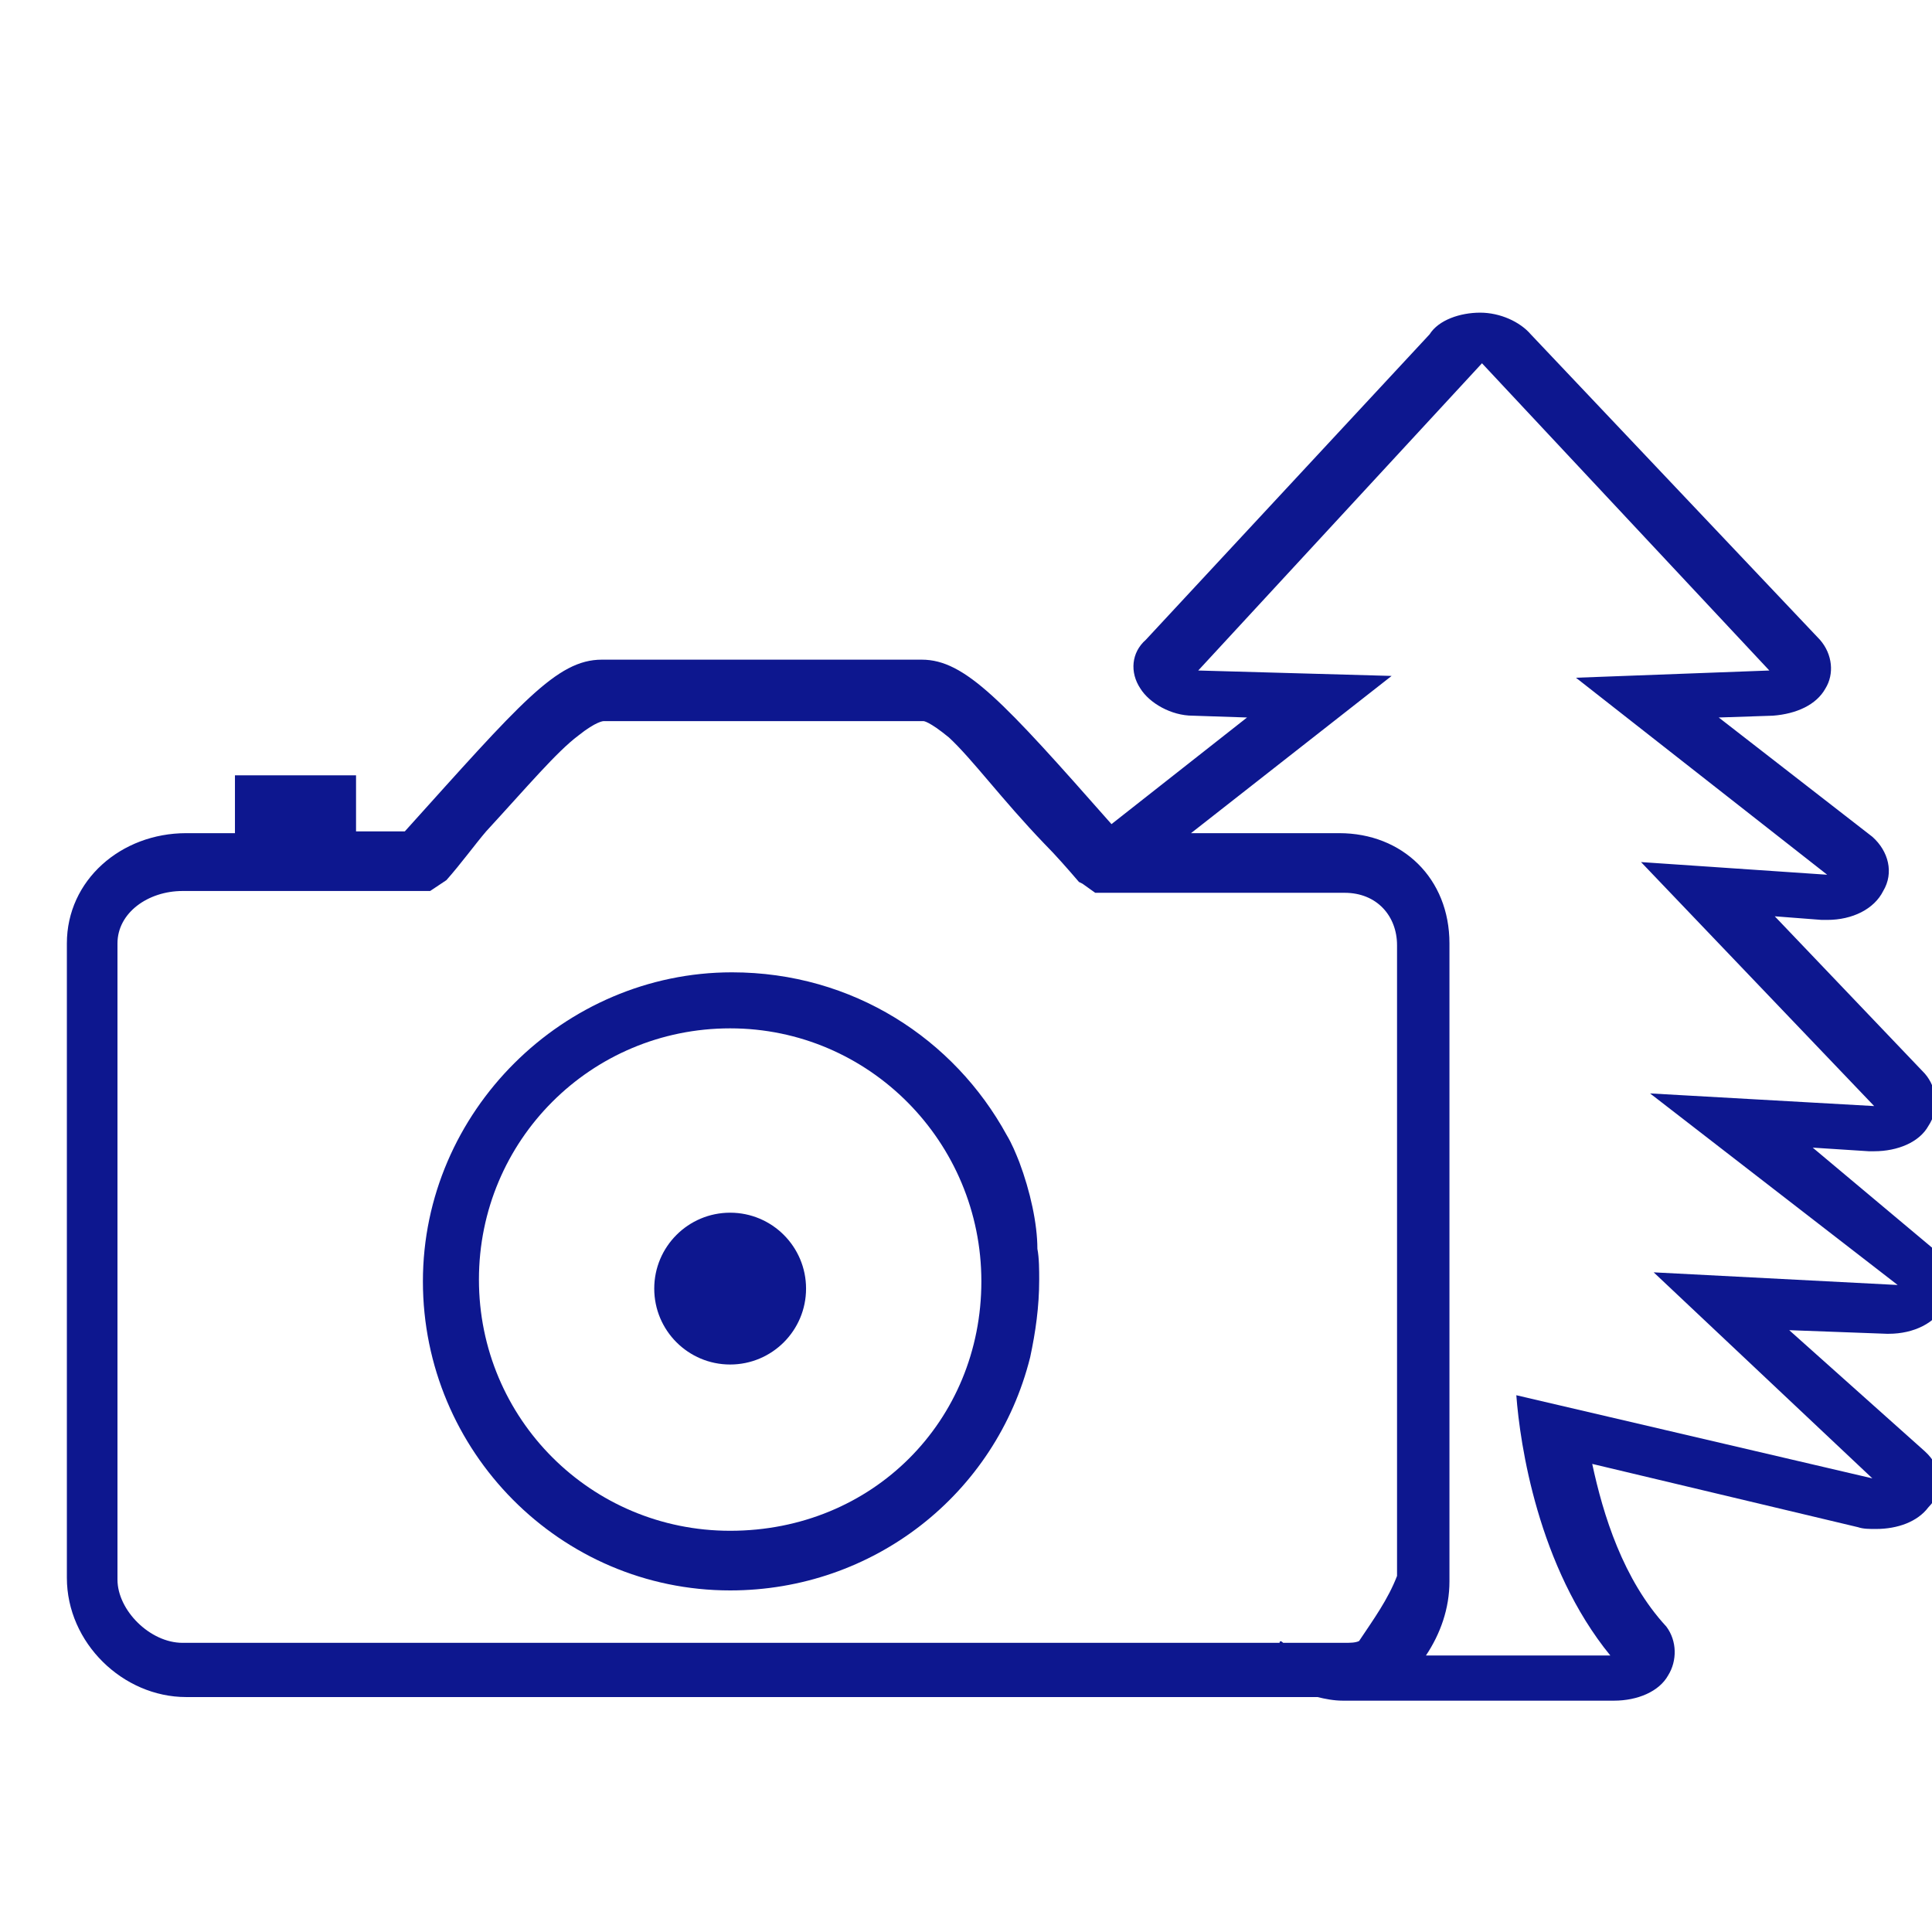
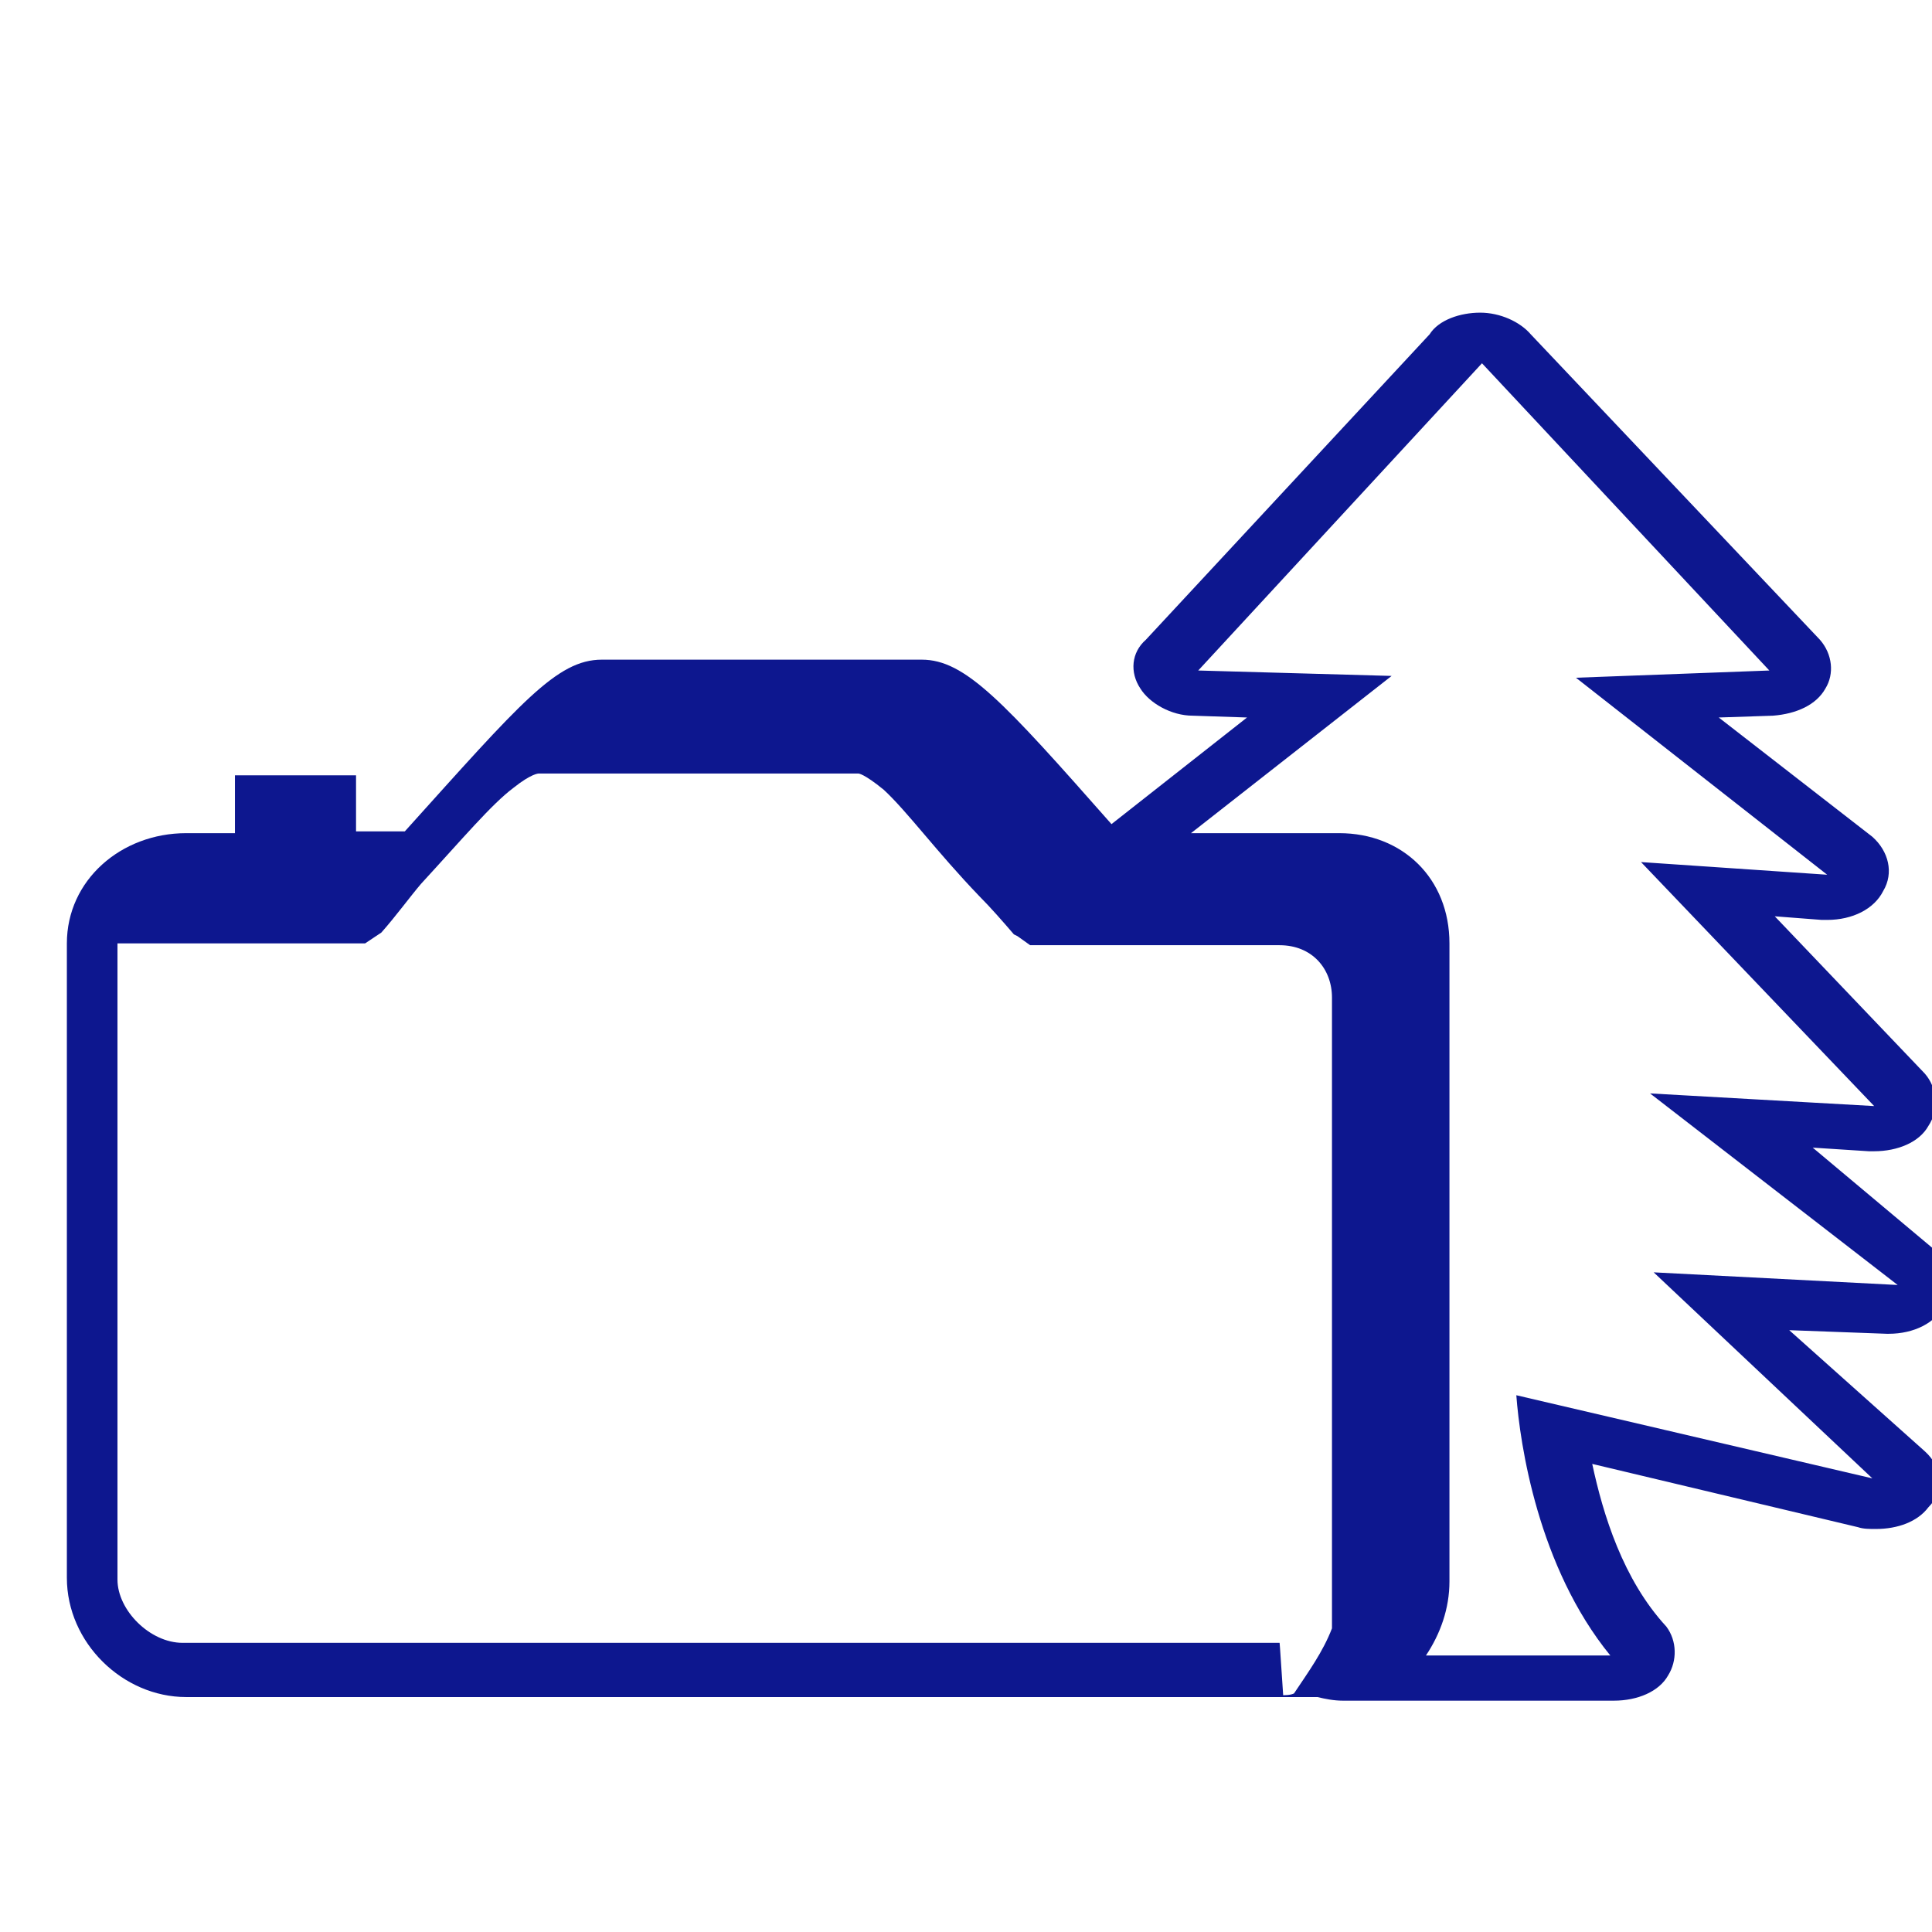
<svg xmlns="http://www.w3.org/2000/svg" version="1.1" id="Livello_1" x="0px" y="0px" viewBox="0 0 106.9 106.9" style="enable-background:new 0 0 106.9 106.9;" xml:space="preserve">
  <style type="text/css">
	.st0{fill:#0D178F;}
</style>
  <g>
-     <path class="st0" d="M56.4,64.3c-0.2-0.5-0.4-1-0.7-1.5c-2.9-5.3-8.5-9-15.2-9c-9.3,0-17.1,7.7-17.1,17.1S31,88,40.4,88   c7.9,0,14.7-5.3,16.6-12.9c0.3-1.4,0.5-2.8,0.5-4.3c0-0.5,0-1.2-0.1-1.7C57.4,67.7,57,65.9,56.4,64.3z M40.4,84.7   c-7.7,0-13.9-6.2-13.9-13.9s6.2-13.9,13.9-13.9s13.9,6.3,13.9,14S48.3,84.7,40.4,84.7z" />
-     <ellipse class="st0" cx="40.4" cy="71.3" rx="4.2" ry="4.2" />
-     <path class="st0" d="M107.1,69.2l-6.8-5.7l3.1,0.2c0.1,0,0.2,0,0.3,0c1.3,0,2.5-0.5,3-1.4c0.6-0.9,0.5-2.1-0.2-2.9l-8.3-8.7   l2.6,0.2c0.1,0,0.2,0,0.3,0c1.4,0,2.6-0.6,3.1-1.6c0.6-1,0.3-2.2-0.6-3l-8.5-6.6l3-0.1c1.3-0.1,2.4-0.6,2.9-1.5   c0.5-0.8,0.4-1.9-0.3-2.7l-16-16.9c-0.6-0.7-1.7-1.2-2.8-1.2s-2.3,0.4-2.8,1.2L63.4,35.4c-0.8,0.7-0.9,1.8-0.3,2.7   c0.5,0.8,1.7,1.5,2.9,1.5l3,0.1l-7.5,5.9c-6-6.8-8.1-9.1-10.5-9.1H33.3c-2.5,0-4.5,2.4-10.9,9.5h-2.7v-3.1h-6.7v3.2h-2.7   c-3.6,0-6.6,2.6-6.6,6.1v35.1c0,3.6,3.1,6.6,6.6,6.6h62.6c0.4,0.1,0.9,0.2,1.4,0.2h15c1.3,0,2.5-0.5,3-1.4c0.5-0.8,0.5-1.9-0.1-2.7   c-2.4-2.6-3.5-6.2-4.1-9l14.7,3.5c0.3,0.1,0.6,0.1,1,0.1c1.2,0,2.3-0.4,2.9-1.2c0.9-0.9,0.8-2.2-0.2-3.1l-7.5-6.7l5.4,0.2h0.1   c1.4,0,2.6-0.6,3.1-1.6C108.2,71,108,70,107.1,69.2z M70.8,90.9H10.1c-1.8,0-3.6-1.8-3.6-3.5V52.2c0-1.7,1.7-2.9,3.6-2.9h12.2h1.5   l0.9-0.6c0.8-0.9,1.6-2,2.2-2.7c2.3-2.5,3.9-4.4,5.1-5.3c1-0.8,1.4-0.8,1.4-0.8h17.7c0,0,0.3,0,1.4,0.9c1.3,1.2,2.9,3.4,5.3,5.9   c0.6,0.6,1.3,1.4,1.9,2.1l0.2,0.1l0.7,0.5h1.5h9.9h2.4c1.8,0,2.9,1.3,2.9,2.9v25.6v9.3c-0.5,1.3-1.3,2.4-2.1,3.6   c-0.2,0.1-0.5,0.1-0.8,0.1H71C70.8,90.7,70.8,90.9,70.8,90.9z M91.5,70.4l12.1,11.4l-19.7-4.6c0.2,2.7,1.2,9.5,5.2,14.4H78.9   c0.8-1.2,1.3-2.6,1.3-4.1V52.2c0-3.6-2.6-6.1-6.1-6.1h-8.2L77,37.4l-10.7-0.3l15.7-17l15.9,17l-10.7,0.4l13.9,10.9l-10.3-0.7   l12.9,13.5l-12.4-0.7L105,71.1L91.5,70.4z" />
+     <path class="st0" d="M107.1,69.2l-6.8-5.7l3.1,0.2c0.1,0,0.2,0,0.3,0c1.3,0,2.5-0.5,3-1.4c0.6-0.9,0.5-2.1-0.2-2.9l-8.3-8.7   l2.6,0.2c0.1,0,0.2,0,0.3,0c1.4,0,2.6-0.6,3.1-1.6c0.6-1,0.3-2.2-0.6-3l-8.5-6.6l3-0.1c1.3-0.1,2.4-0.6,2.9-1.5   c0.5-0.8,0.4-1.9-0.3-2.7l-16-16.9c-0.6-0.7-1.7-1.2-2.8-1.2s-2.3,0.4-2.8,1.2L63.4,35.4c-0.8,0.7-0.9,1.8-0.3,2.7   c0.5,0.8,1.7,1.5,2.9,1.5l3,0.1l-7.5,5.9c-6-6.8-8.1-9.1-10.5-9.1H33.3c-2.5,0-4.5,2.4-10.9,9.5h-2.7v-3.1h-6.7v3.2h-2.7   c-3.6,0-6.6,2.6-6.6,6.1v35.1c0,3.6,3.1,6.6,6.6,6.6h62.6c0.4,0.1,0.9,0.2,1.4,0.2h15c1.3,0,2.5-0.5,3-1.4c0.5-0.8,0.5-1.9-0.1-2.7   c-2.4-2.6-3.5-6.2-4.1-9l14.7,3.5c0.3,0.1,0.6,0.1,1,0.1c1.2,0,2.3-0.4,2.9-1.2c0.9-0.9,0.8-2.2-0.2-3.1l-7.5-6.7l5.4,0.2h0.1   c1.4,0,2.6-0.6,3.1-1.6C108.2,71,108,70,107.1,69.2z M70.8,90.9H10.1c-1.8,0-3.6-1.8-3.6-3.5V52.2h12.2h1.5   l0.9-0.6c0.8-0.9,1.6-2,2.2-2.7c2.3-2.5,3.9-4.4,5.1-5.3c1-0.8,1.4-0.8,1.4-0.8h17.7c0,0,0.3,0,1.4,0.9c1.3,1.2,2.9,3.4,5.3,5.9   c0.6,0.6,1.3,1.4,1.9,2.1l0.2,0.1l0.7,0.5h1.5h9.9h2.4c1.8,0,2.9,1.3,2.9,2.9v25.6v9.3c-0.5,1.3-1.3,2.4-2.1,3.6   c-0.2,0.1-0.5,0.1-0.8,0.1H71C70.8,90.7,70.8,90.9,70.8,90.9z M91.5,70.4l12.1,11.4l-19.7-4.6c0.2,2.7,1.2,9.5,5.2,14.4H78.9   c0.8-1.2,1.3-2.6,1.3-4.1V52.2c0-3.6-2.6-6.1-6.1-6.1h-8.2L77,37.4l-10.7-0.3l15.7-17l15.9,17l-10.7,0.4l13.9,10.9l-10.3-0.7   l12.9,13.5l-12.4-0.7L105,71.1L91.5,70.4z" />
  </g>
</svg>